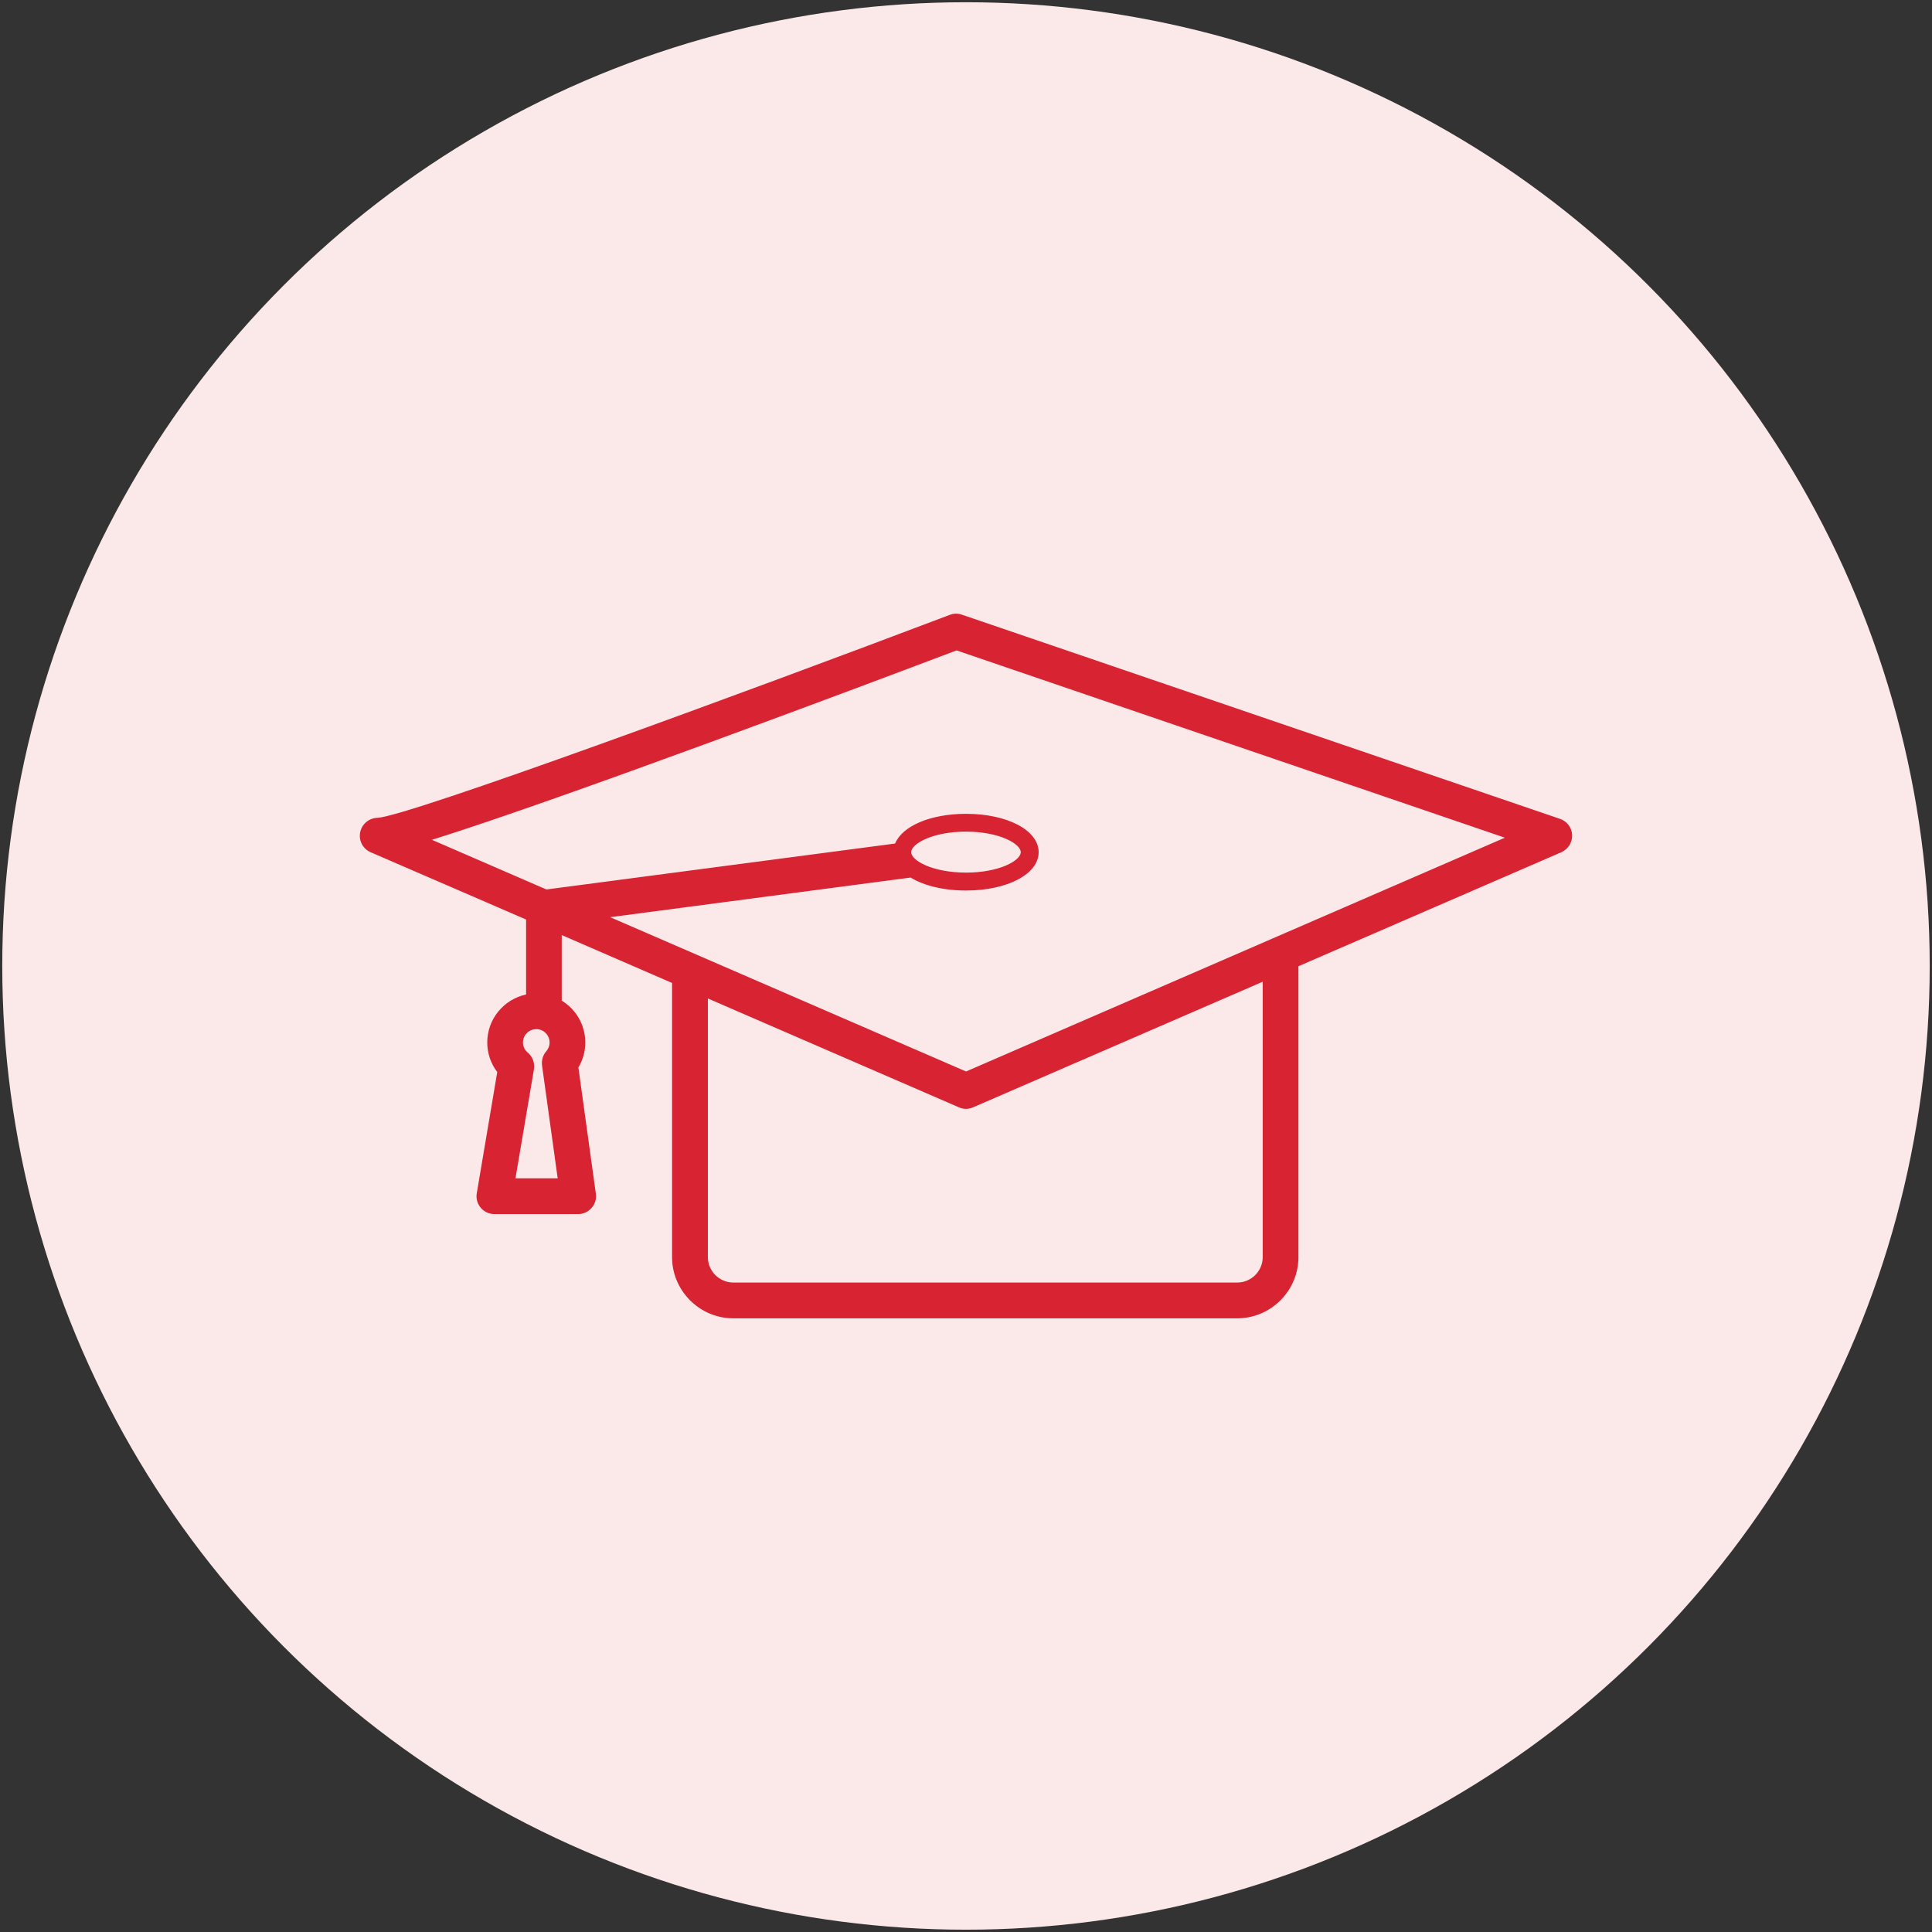
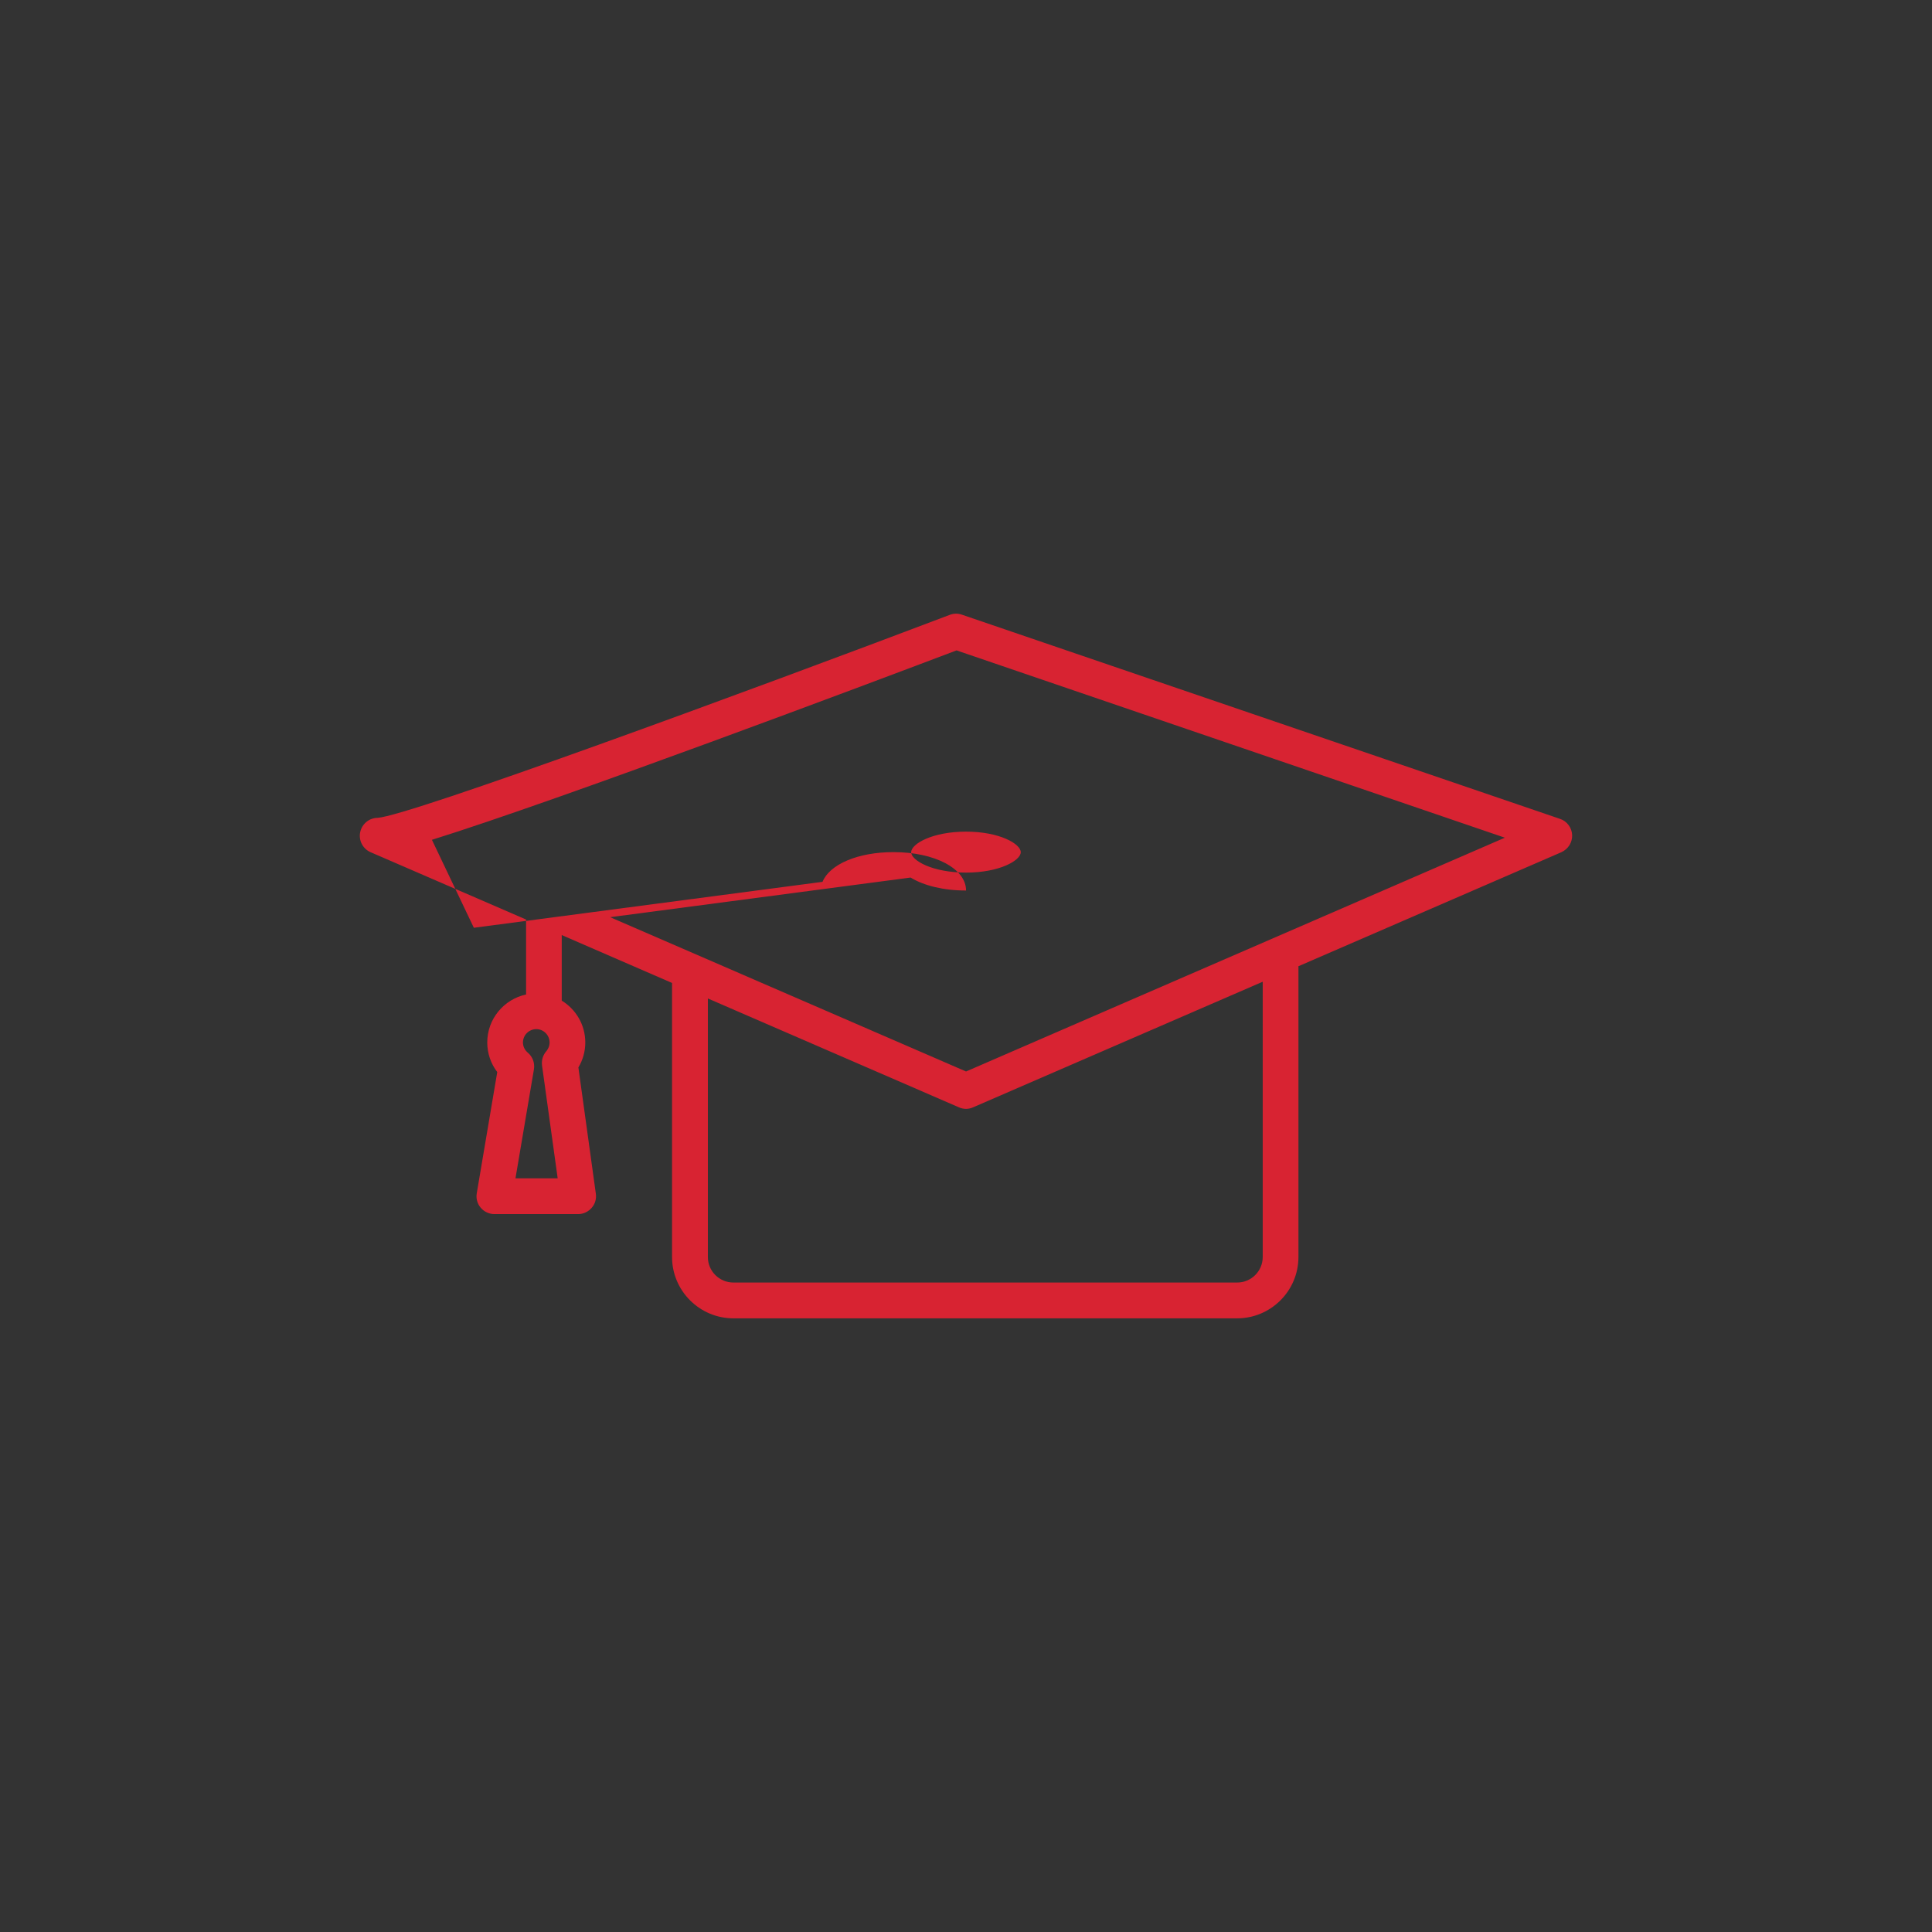
<svg xmlns="http://www.w3.org/2000/svg" version="1.1" id="Capa_1" x="0px" y="0px" width="95.641px" height="95.641px" viewBox="0 0 95.641 95.641" enable-background="new 0 0 95.641 95.641" xml:space="preserve">
  <rect x="0" y="0" width="95.641" height="95.641" fill="#333333" stroke="none" />
  <g>
-     <circle fill="#FBE9EA" cx="47.82" cy="47.819" r="47.708" />
    <g id="XMLID_1_">
-       <path id="XMLID_7_" fill="#D82332" d="M26.042,49.231c-1.097,0.236-1.921,1.207-1.921,2.376c0,0.533,0.175,1.047,0.495,1.463    l-1.014,6c-0.045,0.262,0.027,0.52,0.197,0.719c0.167,0.197,0.415,0.313,0.673,0.313h4.149c0.258,0,0.497-0.113,0.666-0.307    c0.169-0.188,0.245-0.443,0.21-0.699l-0.865-6.253c0.222-0.37,0.342-0.796,0.342-1.235c0-0.881-0.468-1.646-1.166-2.073v-3.246    l5.461,2.371v13.569c0,1.668,1.365,3.033,3.036,3.033h24.939c1.672,0,3.033-1.365,3.033-3.033V47.832l13.02-5.646    c0.332-0.152,0.546-0.485,0.529-0.854c-0.016-0.358-0.253-0.679-0.596-0.794L47.621,30.43c-0.196-0.07-0.408-0.068-0.602,0.007    c-10.134,3.84-26.782,9.958-28.332,10.05c-0.412,0.003-0.77,0.3-0.856,0.709c-0.085,0.406,0.127,0.822,0.513,0.991l7.699,3.333    V49.231z M25.518,58.33l0.913-5.392c0.052-0.316-0.065-0.626-0.302-0.827c-0.155-0.129-0.241-0.314-0.241-0.504    c0-0.365,0.297-0.661,0.662-0.661c0.359,0,0.656,0.296,0.656,0.661c0,0.196-0.088,0.344-0.161,0.432    c-0.168,0.188-0.244,0.443-0.213,0.701l0.775,5.59H25.518z M62.509,62.228c0,0.697-0.567,1.262-1.264,1.262H36.306    c-0.698,0-1.264-0.564-1.264-1.262v-12.8l12.426,5.388c0.11,0.049,0.232,0.078,0.354,0.078c0.12,0,0.239-0.029,0.351-0.078    l14.336-6.217V62.228z M21.382,41.574c6.4-1.998,21.771-7.787,25.97-9.377l27.144,9.272L47.823,53.042l-17.618-7.638l14.873-1.962    c0.648,0.396,1.617,0.642,2.745,0.642c2.047,0,3.594-0.817,3.594-1.896c0-1.084-1.547-1.901-3.594-1.901    c-1.771,0-3.161,0.61-3.512,1.471l-17.26,2.274L21.382,41.574z M45.107,42.187c0-0.414,1.054-1.018,2.716-1.018    c1.654,0,2.708,0.604,2.708,1.018c0,0.411-1.054,1.01-2.708,1.01C46.161,43.196,45.107,42.598,45.107,42.187z" />
+       <path id="XMLID_7_" fill="#D82332" d="M26.042,49.231c-1.097,0.236-1.921,1.207-1.921,2.376c0,0.533,0.175,1.047,0.495,1.463    l-1.014,6c-0.045,0.262,0.027,0.52,0.197,0.719c0.167,0.197,0.415,0.313,0.673,0.313h4.149c0.258,0,0.497-0.113,0.666-0.307    c0.169-0.188,0.245-0.443,0.21-0.699l-0.865-6.253c0.222-0.37,0.342-0.796,0.342-1.235c0-0.881-0.468-1.646-1.166-2.073v-3.246    l5.461,2.371v13.569c0,1.668,1.365,3.033,3.036,3.033h24.939c1.672,0,3.033-1.365,3.033-3.033V47.832l13.02-5.646    c0.332-0.152,0.546-0.485,0.529-0.854c-0.016-0.358-0.253-0.679-0.596-0.794L47.621,30.43c-0.196-0.07-0.408-0.068-0.602,0.007    c-10.134,3.84-26.782,9.958-28.332,10.05c-0.412,0.003-0.77,0.3-0.856,0.709c-0.085,0.406,0.127,0.822,0.513,0.991l7.699,3.333    V49.231z M25.518,58.33l0.913-5.392c0.052-0.316-0.065-0.626-0.302-0.827c-0.155-0.129-0.241-0.314-0.241-0.504    c0-0.365,0.297-0.661,0.662-0.661c0.359,0,0.656,0.296,0.656,0.661c0,0.196-0.088,0.344-0.161,0.432    c-0.168,0.188-0.244,0.443-0.213,0.701l0.775,5.59H25.518z M62.509,62.228c0,0.697-0.567,1.262-1.264,1.262H36.306    c-0.698,0-1.264-0.564-1.264-1.262v-12.8l12.426,5.388c0.11,0.049,0.232,0.078,0.354,0.078c0.12,0,0.239-0.029,0.351-0.078    l14.336-6.217V62.228z M21.382,41.574c6.4-1.998,21.771-7.787,25.97-9.377l27.144,9.272L47.823,53.042l-17.618-7.638l14.873-1.962    c0.648,0.396,1.617,0.642,2.745,0.642c0-1.084-1.547-1.901-3.594-1.901    c-1.771,0-3.161,0.61-3.512,1.471l-17.26,2.274L21.382,41.574z M45.107,42.187c0-0.414,1.054-1.018,2.716-1.018    c1.654,0,2.708,0.604,2.708,1.018c0,0.411-1.054,1.01-2.708,1.01C46.161,43.196,45.107,42.598,45.107,42.187z" />
    </g>
  </g>
</svg>